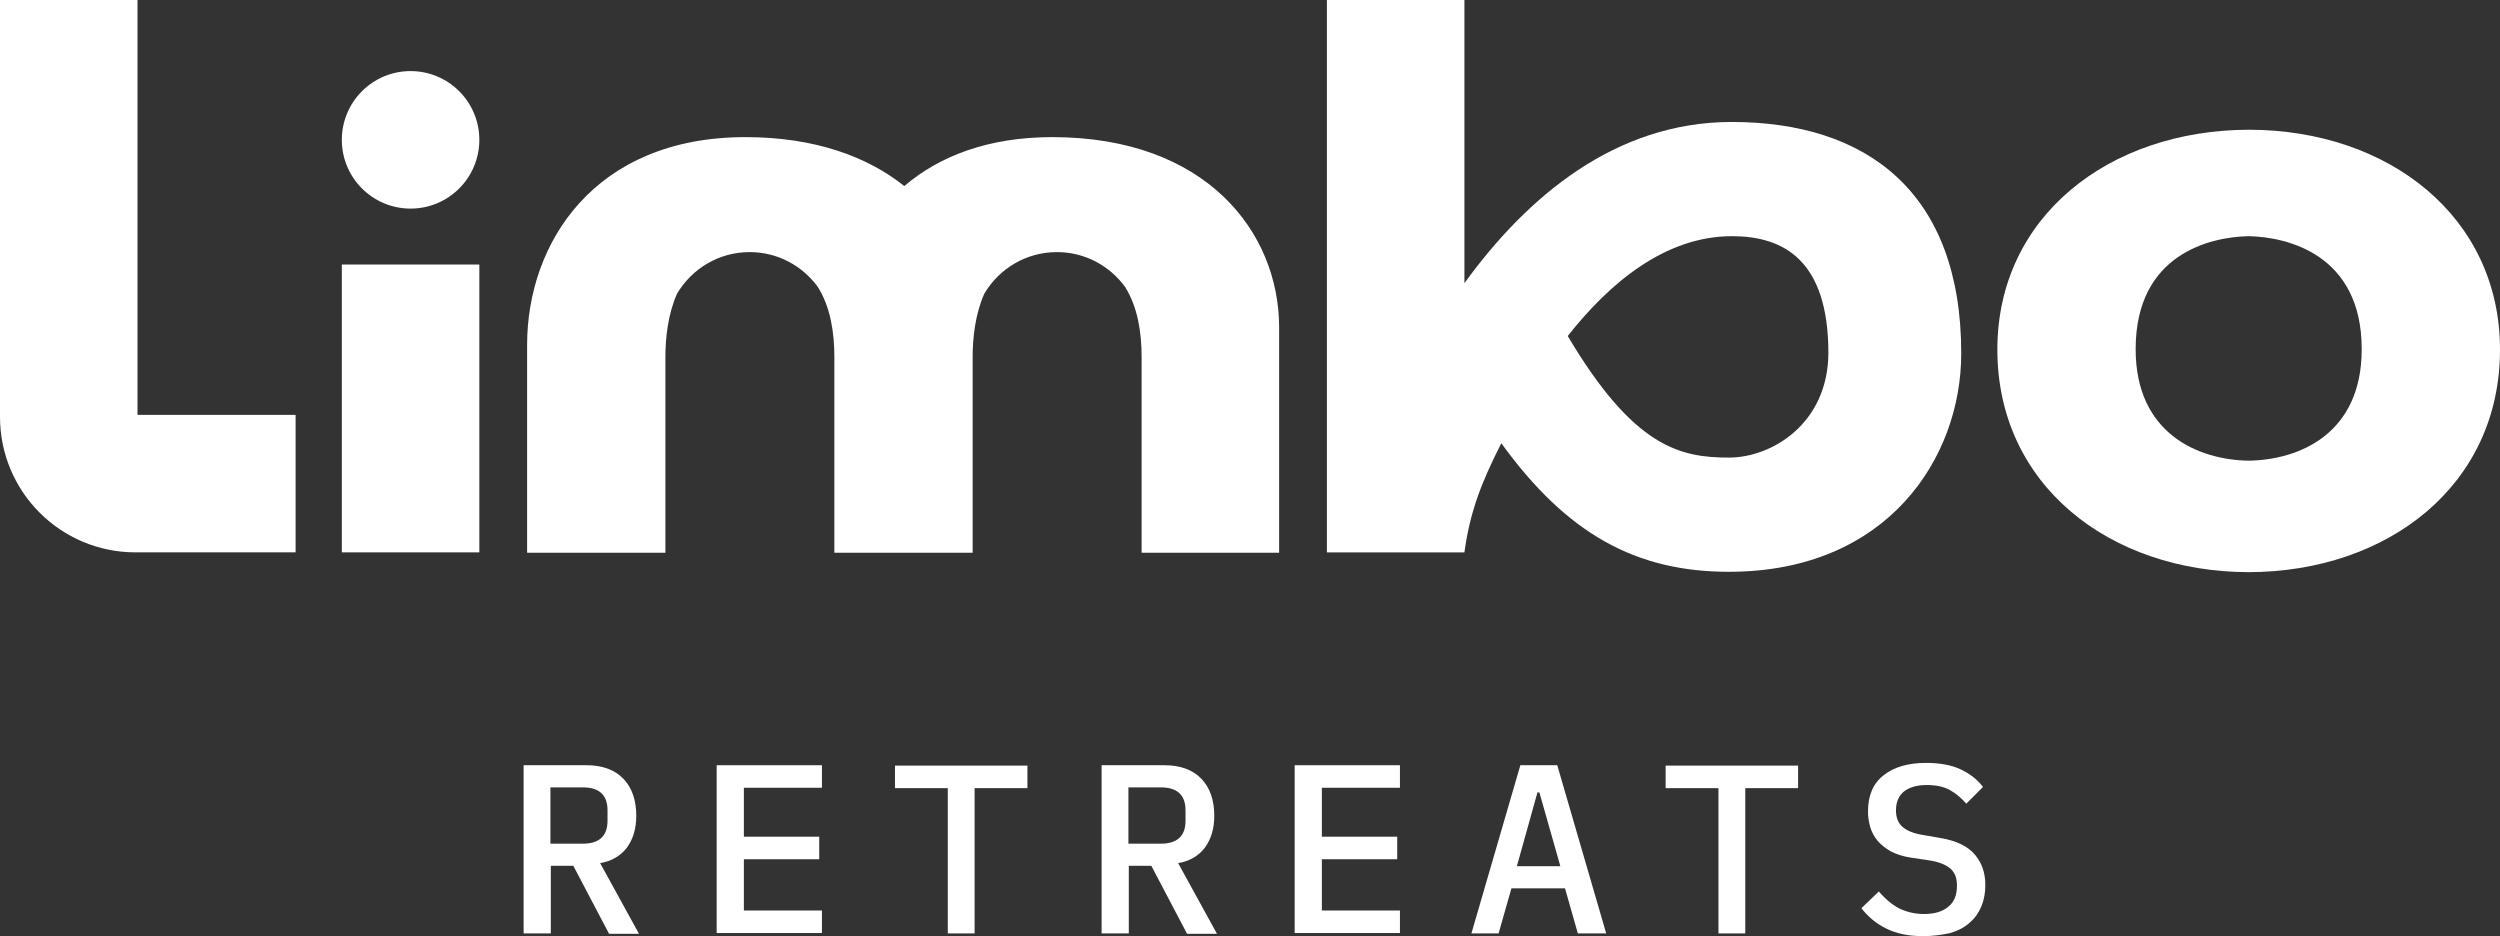
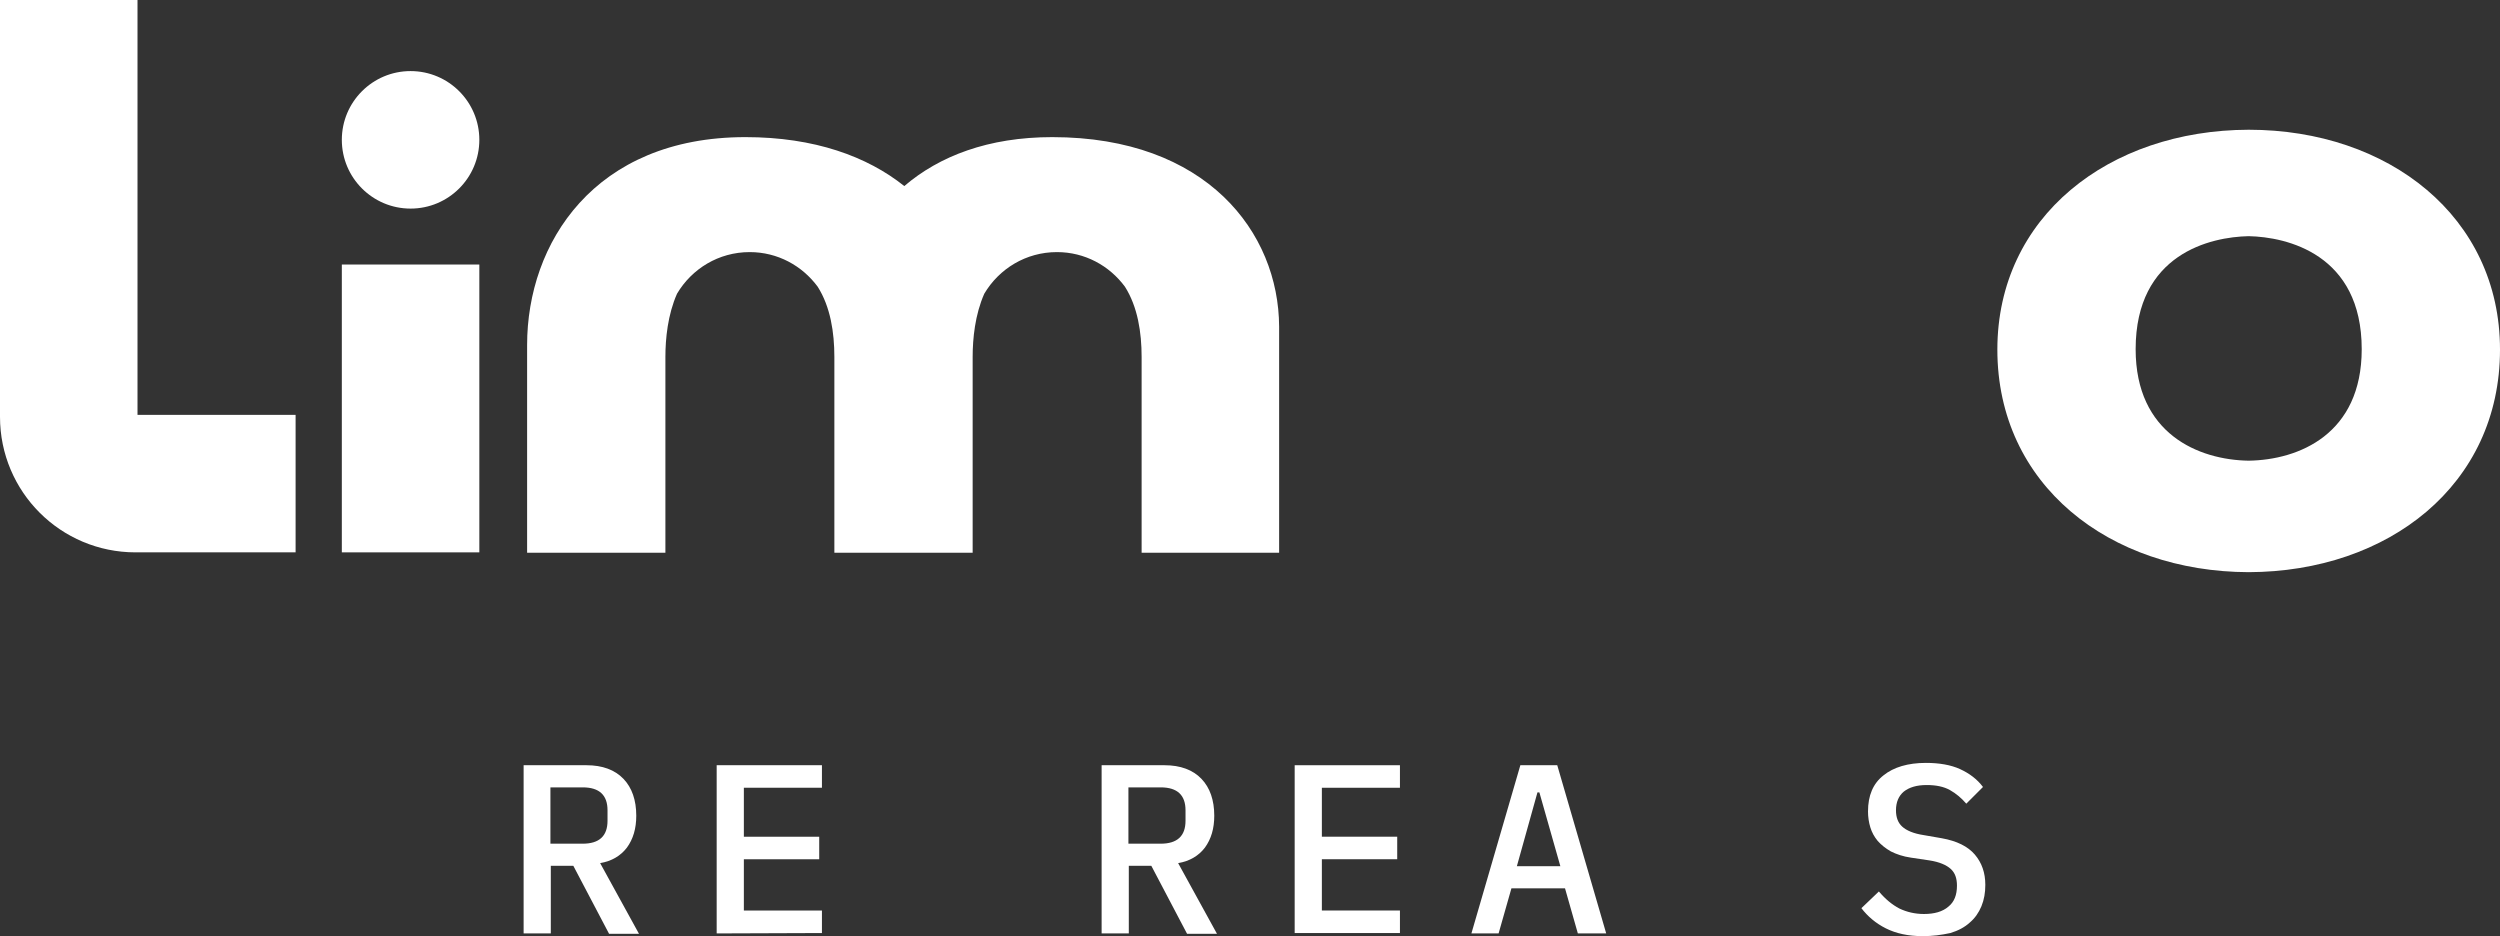
<svg xmlns="http://www.w3.org/2000/svg" version="1.1" id="Layer_1" x="0px" y="0px" viewBox="0 0 643.6 241" xml:space="preserve" width="643.6" height="241">
  <rect x="0" y="0" width="643.6" height="241" fill="#333333" stroke="none" />
  <defs id="defs223" />
  <style type="text/css" id="style182">
	    .st0{fill:#FFFFFF;}
    </style>
  <switch id="switch218" transform="translate(-77.2,-79.7)">
    <g id="g214">
      <rect x="165.2" y="147.8" class="st0" width="35.4" height="74.1" id="rect184" />
      <circle class="st0" cx="182.9" cy="115.7" r="17.7" id="circle186" />
-       <path class="st0" d="m 523,111.1 c -30,0 -52.7,19.3 -68.8,41.5 v -72.9 h -35.4 v 142.2 h 35.4 c 1.4,-10.2 4.2,-17.7 9.5,-28.1 17,23.5 34.8,33.1 58.6,33.1 40.9,0 59.8,-29.4 59.8,-56.2 0,-41.8 -24.6,-59.6 -59.1,-59.6 z m -0.7,86.4 c -12.5,0 -24.5,-2.6 -41.5,-31.3 10.8,-13.7 25.1,-25.7 42.3,-25.7 13.3,0 24.8,6.2 24.8,30.1 -0.1,18.2 -14.6,26.9 -25.6,26.9 z" id="path188" />
      <path class="st0" d="m 656.1,113.1 c -36,0.1 -64.7,22.4 -64.7,56.6 0,34.8 28.8,57.2 64.7,57.3 35.9,-0.1 64.7,-22.4 64.7,-57.3 0,-34.2 -28.7,-56.6 -64.7,-56.6 z m 0,85.2 c -12.9,-0.2 -29.1,-6.9 -29.1,-28.7 0,-24.6 19.3,-28.9 29.1,-29.1 9.8,0.2 29.1,4.6 29.1,29.1 0,21.9 -16.2,28.5 -29.1,28.7 z" id="path190" />
      <path class="st0" d="m 112.6,79.7 h -35.4 v 107.3 0 c 0,19.3 15.6,34.9 34.9,34.9 h 0.5 40.7 v -35.4 h -40.7 z" id="path192" />
      <path class="st0" d="m 348.1,115 c -16.5,0 -29.1,4.9 -38.1,12.6 -9.5,-7.6 -23.1,-12.6 -40.9,-12.6 -38.9,0 -56.2,27.3 -56.2,53.5 v 53.5 h 35.6 v -50.4 c 0,-4.7 0.6,-10.9 3,-16.3 3.8,-6.4 10.7,-10.7 18.7,-10.7 7.2,0 13.5,3.5 17.5,8.9 3.3,5.2 4.3,11.8 4.3,18.1 v 50.4 h 35.6 v -50.4 c 0,-4.7 0.6,-10.9 3,-16.3 3.8,-6.4 10.7,-10.7 18.7,-10.7 7.2,0 13.5,3.5 17.5,8.9 3.3,5.2 4.3,11.8 4.3,18.1 v 50.4 h 35.4 v -58.2 c -0.1,-24.3 -18.7,-48.8 -58.4,-48.8 z" id="path194" />
      <g id="g212">
        <path class="st0" d="m 218.9,320 h -6.9 v -43.3 h 16.2 c 4.1,0 7.3,1.2 9.5,3.5 2.2,2.3 3.3,5.5 3.3,9.5 0,3.3 -0.8,6 -2.4,8.2 -1.6,2.1 -3.9,3.5 -6.9,4 l 10,18.2 h -7.7 l -9.2,-17.5 h -5.8 v 17.4 z m 8.3,-23.1 c 4.3,0 6.4,-2 6.4,-5.9 v -2.7 c 0,-3.9 -2.1,-5.9 -6.4,-5.9 h -8.3 v 14.5 z" id="path196" />
-         <path class="st0" d="m 261.7,320 v -43.3 h 27.1 v 5.8 h -20.1 v 12.6 h 19.4 v 5.8 h -19.4 v 13.2 h 20.1 v 5.8 h -27.1 z" id="path198" />
-         <path class="st0" d="m 328.1,282.6 v 37.4 h -6.9 v -37.4 h -13.6 v -5.8 h 34.1 v 5.8 z" id="path200" />
+         <path class="st0" d="m 261.7,320 v -43.3 h 27.1 v 5.8 h -20.1 v 12.6 h 19.4 v 5.8 h -19.4 v 13.2 h 20.1 v 5.8 z" id="path198" />
        <path class="st0" d="m 367.7,320 h -6.9 v -43.3 h 16.2 c 4.1,0 7.3,1.2 9.5,3.5 2.2,2.3 3.3,5.5 3.3,9.5 0,3.3 -0.8,6 -2.4,8.2 -1.6,2.1 -3.9,3.5 -6.9,4 l 10,18.2 h -7.7 l -9.2,-17.5 h -5.8 v 17.4 z m 8.3,-23.1 c 4.3,0 6.4,-2 6.4,-5.9 v -2.7 c 0,-3.9 -2.1,-5.9 -6.4,-5.9 h -8.3 v 14.5 z" id="path202" />
        <path class="st0" d="m 410.5,320 v -43.3 h 27.1 v 5.8 h -20.1 v 12.6 h 19.4 v 5.8 h -19.4 v 13.2 h 20.1 v 5.8 h -27.1 z" id="path204" />
        <path class="st0" d="m 483.4,320 -3.3,-11.6 h -13.8 l -3.3,11.6 h -7 l 12.6,-43.3 h 9.5 l 12.6,43.3 z m -9.9,-36.3 h -0.5 l -5.3,19 h 11.2 z" id="path206" />
-         <path class="st0" d="m 526.5,282.6 v 37.4 h -6.9 v -37.4 h -13.6 v -5.8 h 34.1 v 5.8 z" id="path208" />
        <path class="st0" d="m 572.2,320.7 c -3.8,0 -6.9,-0.7 -9.5,-2 -2.6,-1.3 -4.7,-3.1 -6.3,-5.2 l 4.5,-4.3 c 1.7,2 3.4,3.4 5.3,4.4 1.9,0.9 4,1.4 6.3,1.4 2.7,0 4.8,-0.6 6.3,-1.9 1.5,-1.2 2.2,-3 2.2,-5.4 0,-1.9 -0.5,-3.3 -1.6,-4.3 -1.1,-1 -2.9,-1.8 -5.5,-2.2 l -4.7,-0.7 c -2.1,-0.3 -3.8,-0.9 -5.2,-1.6 -1.4,-0.8 -2.5,-1.7 -3.4,-2.7 -0.9,-1.1 -1.5,-2.2 -1.9,-3.5 -0.4,-1.3 -0.6,-2.7 -0.6,-4.1 0,-4.1 1.3,-7.2 4,-9.3 2.6,-2.1 6.3,-3.2 10.9,-3.2 3.4,0 6.4,0.5 8.8,1.6 2.4,1.1 4.4,2.6 5.9,4.6 l -4.3,4.3 c -1.2,-1.4 -2.6,-2.6 -4.2,-3.5 -1.6,-0.9 -3.6,-1.3 -6,-1.3 -2.6,0 -4.5,0.6 -5.9,1.7 -1.3,1.1 -2,2.7 -2,4.8 0,1.8 0.5,3.2 1.6,4.2 1.1,1 2.9,1.8 5.6,2.2 l 4.6,0.8 c 3.9,0.7 6.7,2.1 8.5,4.2 1.8,2.1 2.7,4.7 2.7,7.8 0,2 -0.3,3.8 -1,5.5 -0.7,1.7 -1.7,3.1 -3,4.2 -1.3,1.2 -3,2.1 -5,2.7 -2.3,0.5 -4.6,0.8 -7.1,0.8 z" id="path210" />
      </g>
    </g>
  </switch>
</svg>